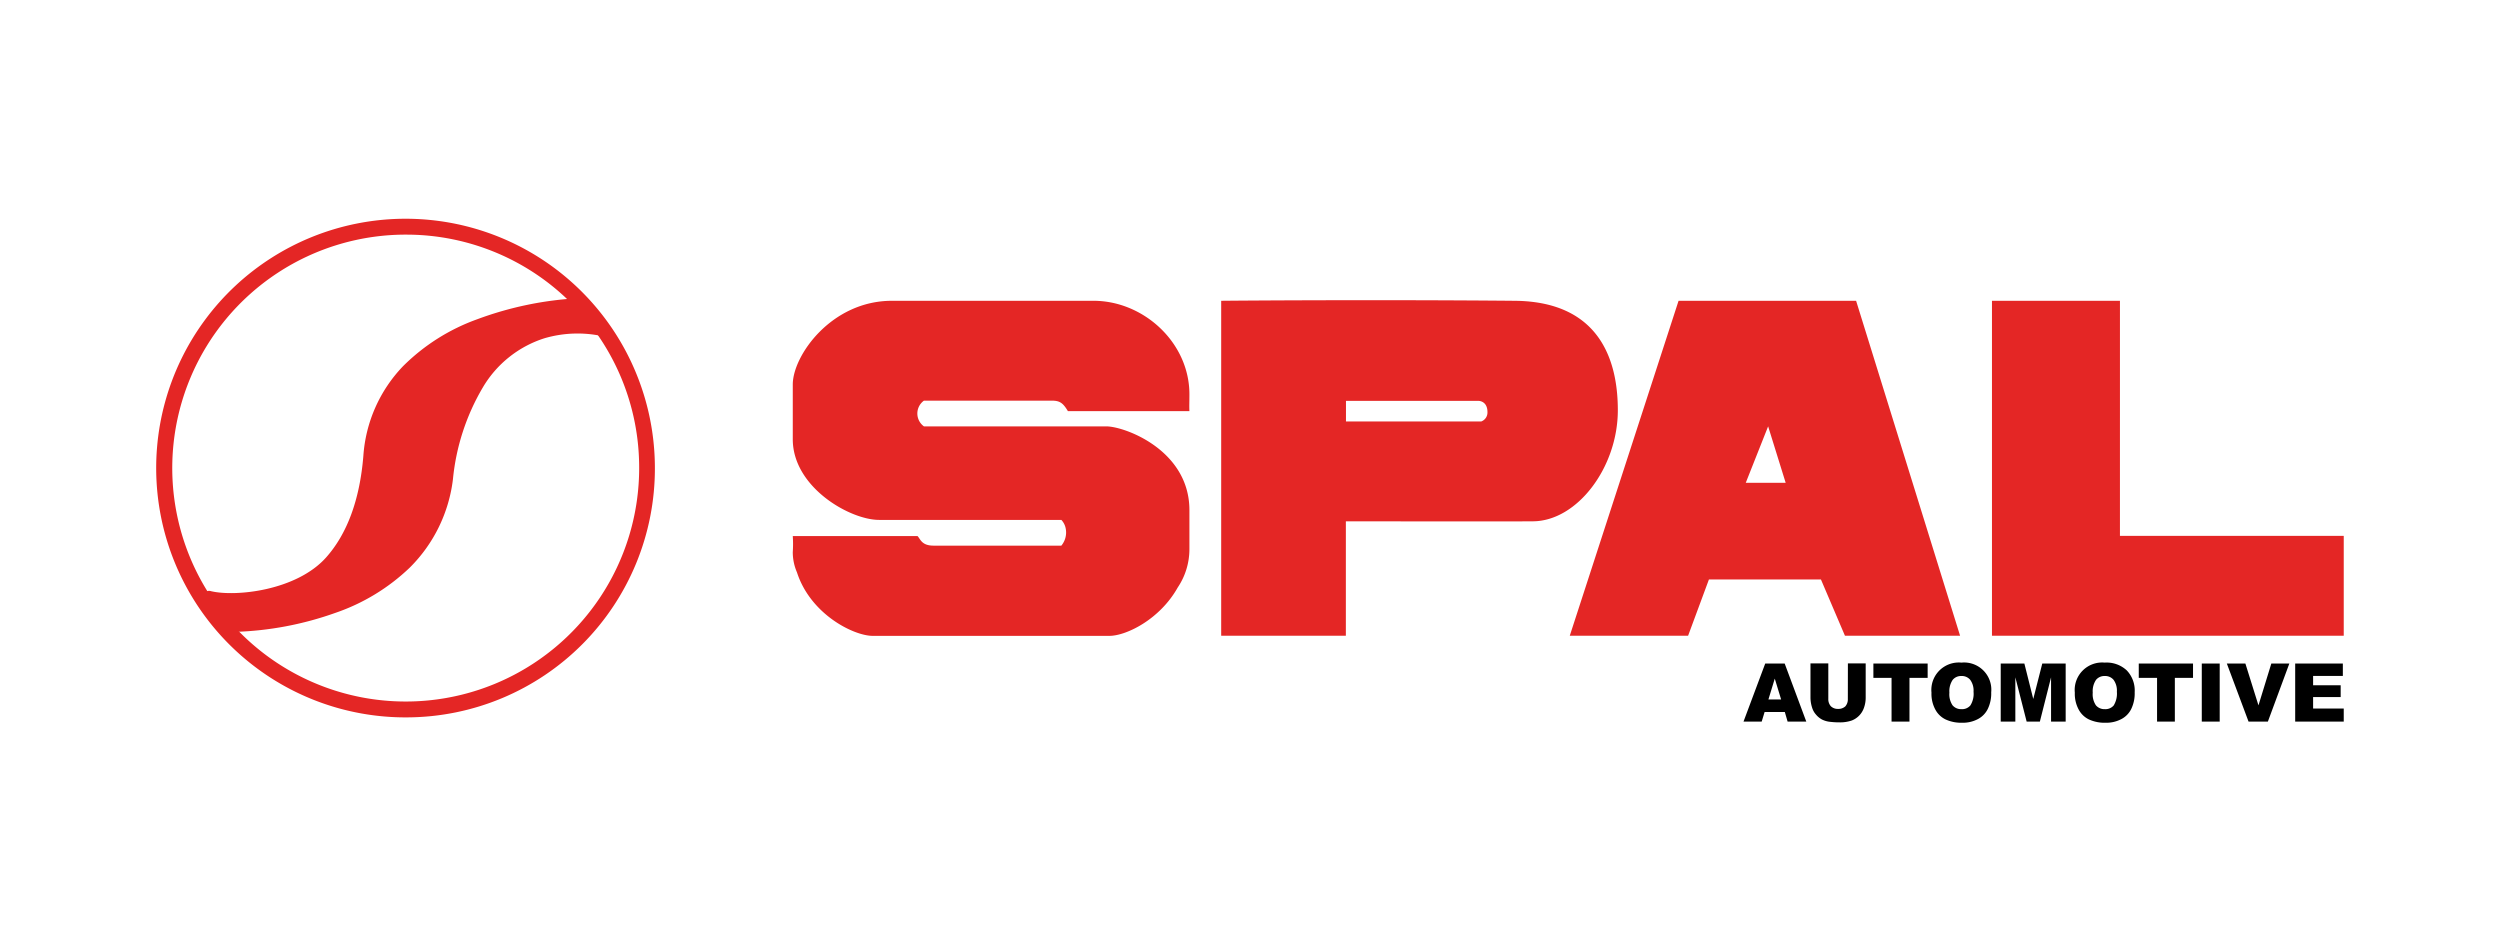
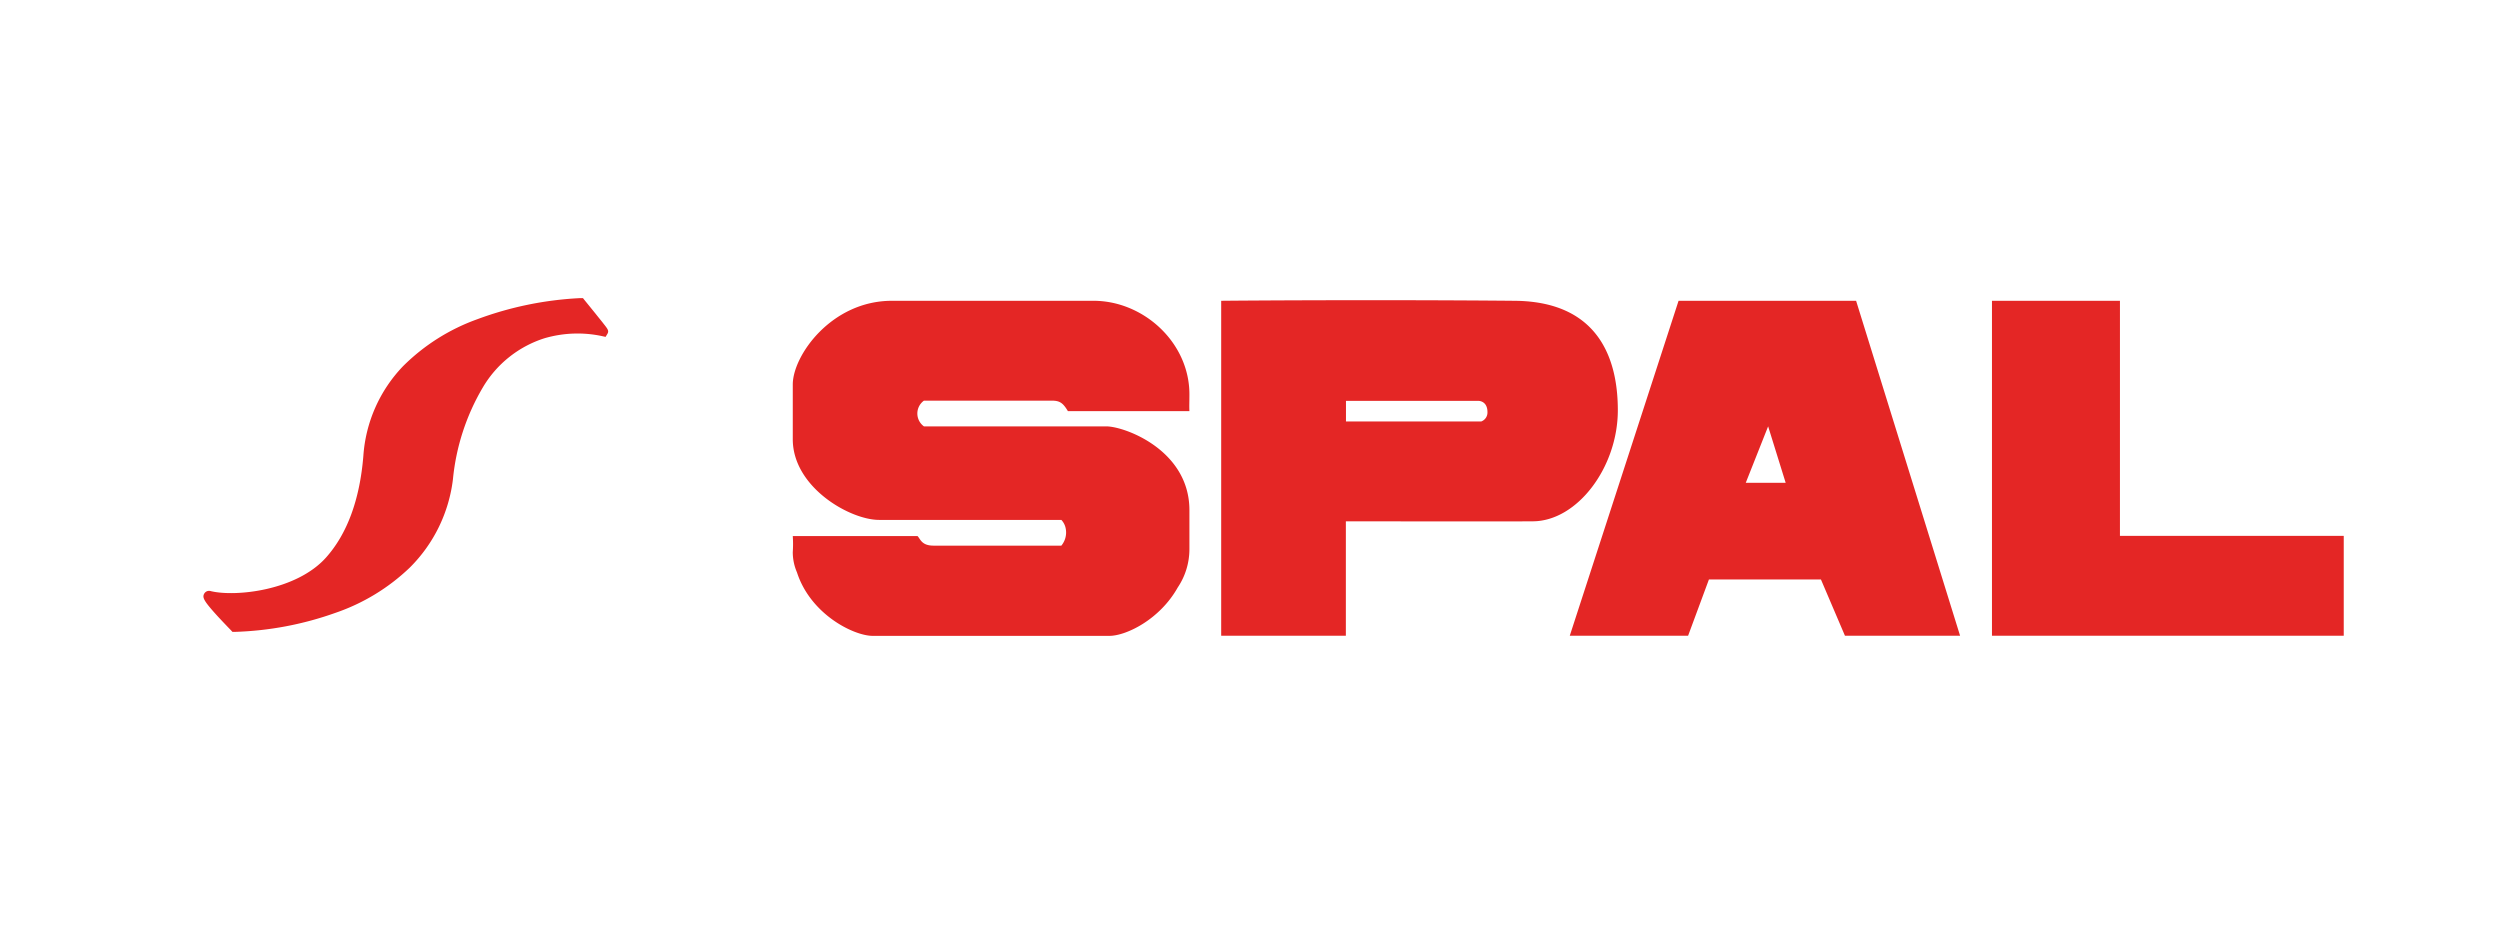
<svg xmlns="http://www.w3.org/2000/svg" width="400" height="150" fill="none">
  <path d="M174.959 48.127h-32.256c-9.677 0-15.859 8.764-15.859 13.392v8.764c0 7.68 9.15 12.902 13.807 12.902h29.164c.38.401.628.909.713 1.454a3.288 3.288 0 0 1-.713 2.663H149.36c-1.932 0-2.094-1.086-2.562-1.536h-19.954c.057.859.057 1.72 0 2.58a8.11 8.11 0 0 0 .672 3.235c2.176 6.738 9.109 10.157 12.119 10.157h37.861c2.688 0 8.072-2.621 10.94-7.74a11.003 11.003 0 0 0 1.871-6.183v-6.182c0-9.645-10.39-13.413-13.299-13.413h-29.179a2.536 2.536 0 0 1 0-4.115h20.475c1.281 0 1.789.388 2.562 1.678h19.44c-.041-.982 0-1.166 0-2.703 0-8.257-7.321-14.953-15.347-14.953zm83.894 17.508c0-6.757-2.054-17.386-16.511-17.508-19.643-.184-41.278-.062-46.951 0v53.589h19.947V83.41c3.843 0 25.885.04 29.932 0 7.096-.04 13.583-8.642 13.583-17.775zm-21.859 1.803h-21.638V64.14h21.235s1.403 0 1.403 1.802a1.524 1.524 0 0 1-1 1.495zm31.576-19.31l-17.406 53.588h18.932l3.334-9.005h17.919l3.843 9.005h18.422l-16.637-53.589H268.57zm10.752 29.118l3.579-9.03 2.806 9.03h-6.385zm59.869 8.498V48.127h-20.476v53.589h56.284V85.744h-35.808z" fill="#E42625" />
-   <path d="M361.354 112.857l-2.094-6.696h-2.969l3.477 9.296h3.091l3.437-9.296h-2.882l-2.06 6.696zm8.743-1.331h4.412v-1.882h-4.412v-1.494h4.758v-1.989h-7.625v9.296h7.769v-2.088h-4.901l-.001-1.843zm-14.945-5.365h-2.867v9.296h2.867v-9.296zm-59.498 5.671c.024.434-.121.859-.403 1.188-.32.28-.735.425-1.159.404a1.564 1.564 0 0 1-1.158-.43 1.68 1.68 0 0 1-.404-1.188v-5.667h-2.854v5.529c.01.536.1 1.068.269 1.577.123.401.331.771.61 1.085.269.327.601.598.975.798.415.203.863.328 1.323.368.486.056.975.083 1.464.082a5.723 5.723 0 0 0 1.993-.308 3.35 3.35 0 0 0 1.931-2.048c.175-.5.266-1.026.269-1.556v-5.527h-2.847l-.009 5.693zm4.088-3.378h2.907v7.003h2.867v-7.003h2.908v-2.293h-8.682v2.293zm-17.304-2.293l-3.477 9.296h2.908l.468-1.536h3.234l.447 1.536h2.989l-3.46-9.296h-3.109zm.508 5.753l1.017-3.337 1.016 3.337h-2.033zm30.868-5.897a4.396 4.396 0 0 0-4.548 2.904 4.398 4.398 0 0 0-.23 1.907 5.28 5.28 0 0 0 .63 2.723 3.645 3.645 0 0 0 1.668 1.577c.812.36 1.694.535 2.582.512a5.15 5.15 0 0 0 2.561-.594 3.624 3.624 0 0 0 1.566-1.613c.396-.83.585-1.743.55-2.662a4.352 4.352 0 0 0-1.266-3.507 4.355 4.355 0 0 0-3.513-1.244v-.003zm1.444 6.854a1.74 1.74 0 0 1-1.424.594 1.778 1.778 0 0 1-1.424-.614 3.144 3.144 0 0 1-.507-2.027 3.243 3.243 0 0 1 .528-2.048 1.724 1.724 0 0 1 1.383-.614 1.741 1.741 0 0 1 1.423.614c.393.554.581 1.227.53 1.905a3.492 3.492 0 0 1-.509 2.19zm26.943-4.417h2.928v7.003h2.846v-7.003h2.908v-2.293h-8.682v2.293zm-16.88 3.378l-1.424-5.671h-3.782v9.296h2.339v-7.085l1.81 7.085h2.114l1.791-7.085v7.085h2.338v-9.296h-3.742l-1.444 5.671zm11.428-5.815a4.393 4.393 0 0 0-4.778 4.811 5.28 5.28 0 0 0 .631 2.723 3.638 3.638 0 0 0 1.667 1.577 6.02 6.02 0 0 0 2.602.512 5.154 5.154 0 0 0 2.562-.594 3.624 3.624 0 0 0 1.566-1.613c.396-.83.585-1.743.55-2.662a4.658 4.658 0 0 0-1.261-3.501 4.725 4.725 0 0 0-3.539-1.253zm1.444 6.854a1.74 1.74 0 0 1-1.424.594 1.78 1.78 0 0 1-1.423-.614 3.151 3.151 0 0 1-.508-2.027 3.243 3.243 0 0 1 .528-2.048 1.728 1.728 0 0 1 1.383-.614 1.75 1.75 0 0 1 1.424.614 2.92 2.92 0 0 1 .528 1.905 3.634 3.634 0 0 1-.508 2.19z" fill="#000" />
  <path d="M96.487 53c.102.02-3.6-4.525-3.6-4.525s-32.026.738-33.977 24.532c-.65 8.006-3.076 13.25-6.167 16.71-4.86 5.467-14.823 6.696-19.236 5.631-1.158-.286 4.005 4.956 4.005 4.956s30.969-.102 34.162-23.754a36.507 36.507 0 0 1 4.88-14.948 18.269 18.269 0 0 1 19.933-8.601z" fill="#E42625" />
  <path d="M37.19 101.102l-.222-.246c-.02-.02-1.119-1.146-2.196-2.314-2.196-2.42-2.441-2.949-2.094-3.563a.89.89 0 0 1 1.037-.403c3.925.962 13.725-.062 18.464-5.386 3.375-3.788 5.388-9.256 5.958-16.238a22.99 22.99 0 0 1 6.344-14.355 32.257 32.257 0 0 1 11.875-7.516 54.864 54.864 0 0 1 16.53-3.384h.386l.244.308s.915 1.126 1.81 2.232c.448.574.916 1.127 1.241 1.557.712.9.895 1.146.61 1.638l-.285.47-.55-.122a18.804 18.804 0 0 0-9.251.348 17.664 17.664 0 0 0-9.863 7.904 35.624 35.624 0 0 0-4.757 14.642 23.95 23.95 0 0 1-6.914 14.15 32.283 32.283 0 0 1-11.875 7.227 52.6 52.6 0 0 1-16.146 3.051h-.345zm-2.215-4.704c.732.86 1.83 2.048 2.886 3.133a51.744 51.744 0 0 0 15.333-2.976 30.821 30.821 0 0 0 11.29-6.88 22.467 22.467 0 0 0 6.45-13.207 37.189 37.189 0 0 1 5.003-15.256 19.198 19.198 0 0 1 10.736-8.58 19.633 19.633 0 0 1 8.011-.696c-.65-.819-1.443-1.802-2.114-2.6a54.504 54.504 0 0 0-15.657 3.296 30.88 30.88 0 0 0-11.29 7.123 21.37 21.37 0 0 0-5.898 13.372c-.61 7.331-2.744 13.105-6.365 17.18-4.68 5.184-13.445 6.58-18.385 6.086v.005z" fill="#E42625" />
-   <path d="M65.172 114.781a39.89 39.89 0 0 1-8.166-78.994 39.89 39.89 0 0 1 47.776 39.104 39.8 39.8 0 0 1-39.61 39.89zm0-77.24a37.352 37.352 0 1 0 37.094 37.35 37.257 37.257 0 0 0-37.094-37.35z" fill="#E42625" />
</svg>